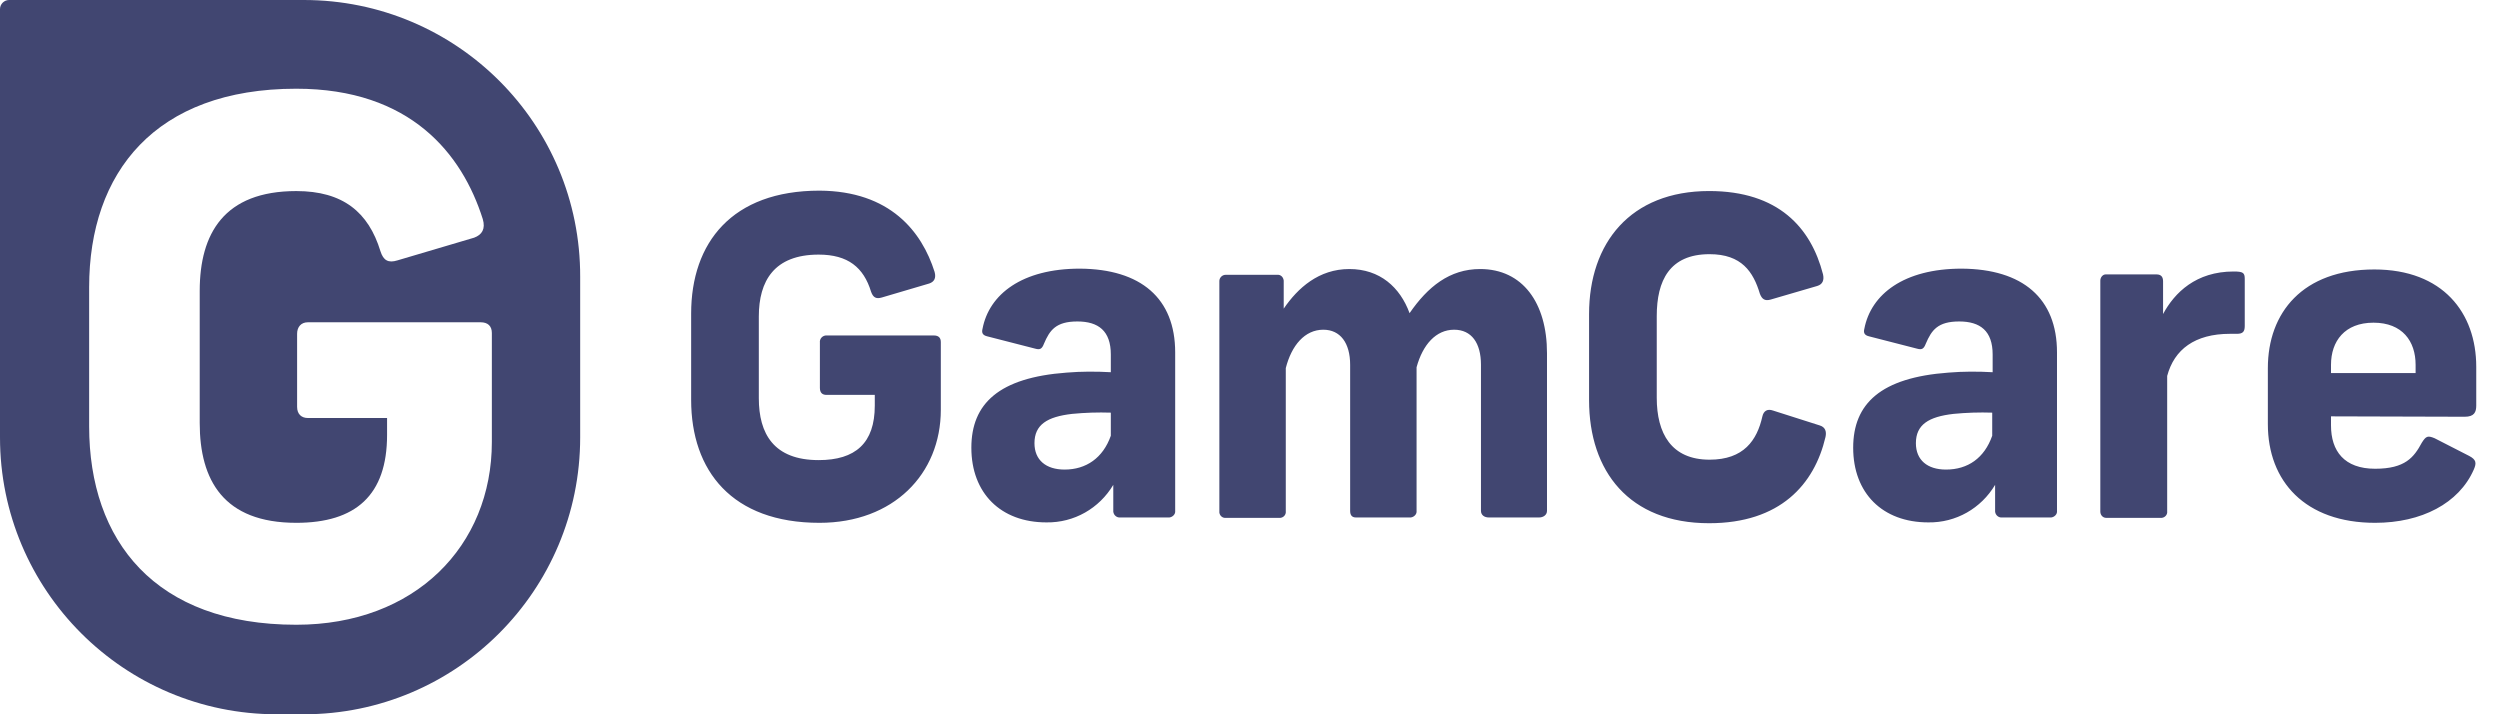
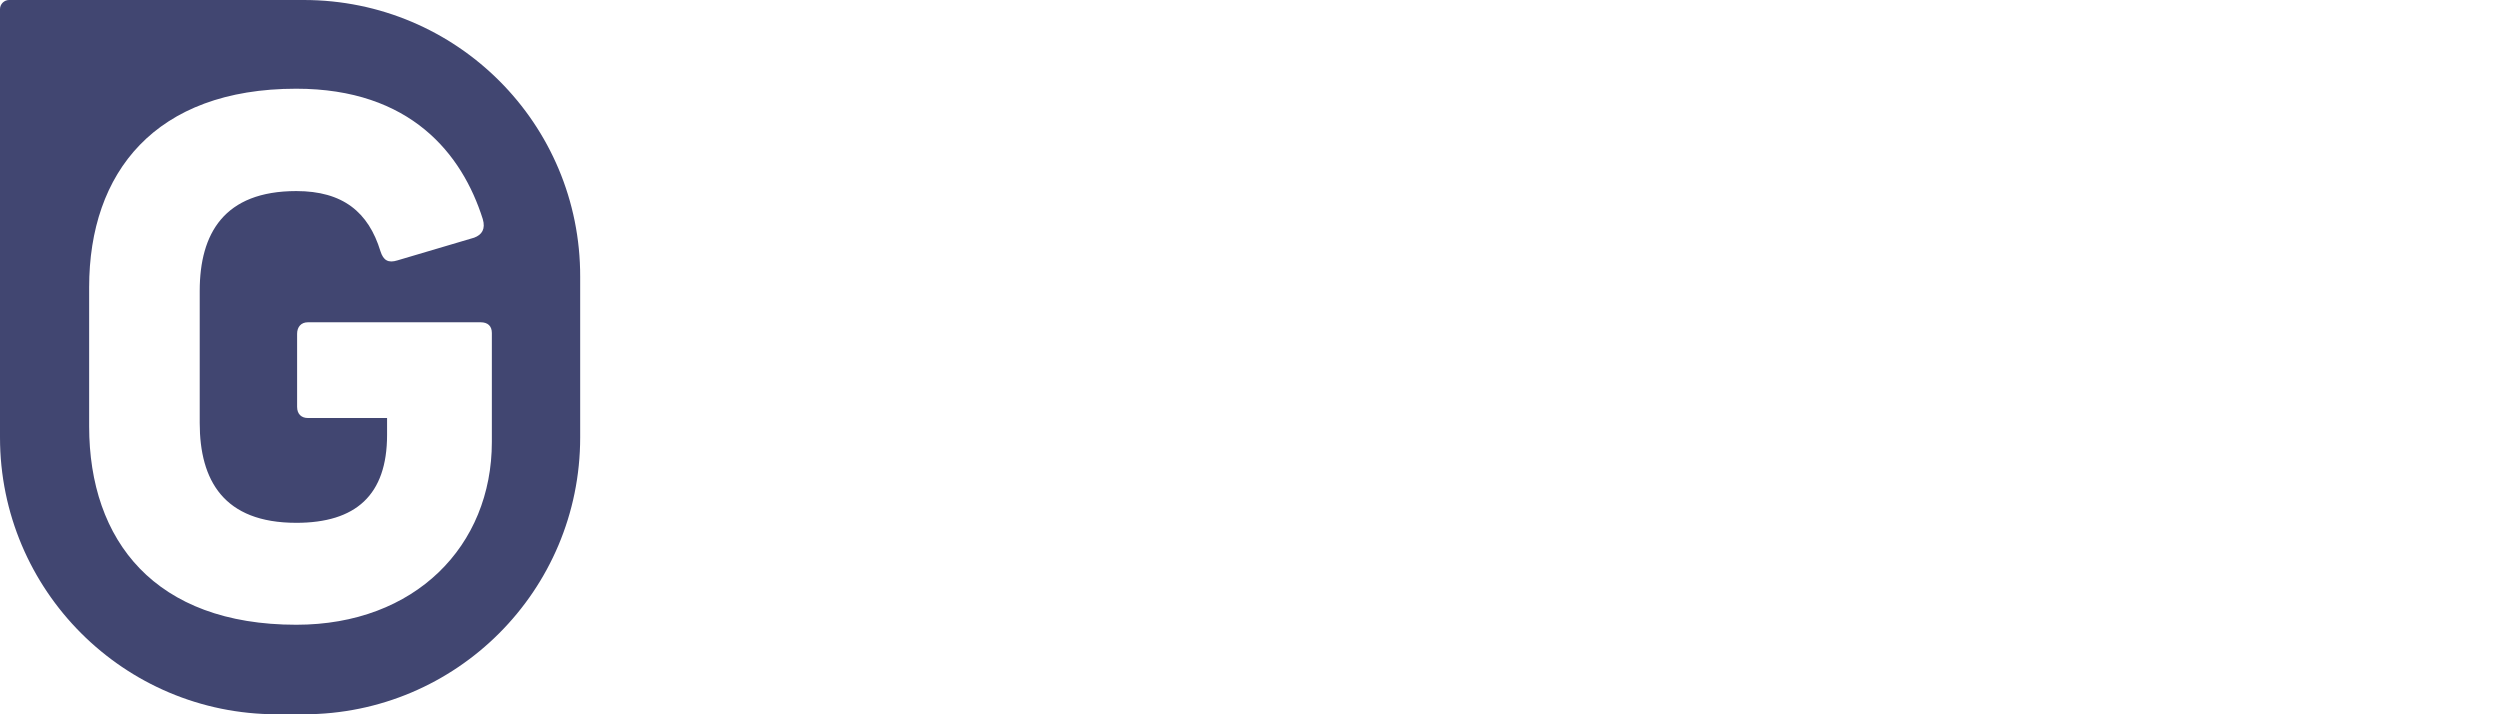
<svg xmlns="http://www.w3.org/2000/svg" width="70" height="20" viewBox="0 0 70 20" fill="none">
-   <path d="M26.169 7.614C26.216 7.787 26.158 7.891 26.019 7.938L24.691 8.33C24.529 8.377 24.448 8.33 24.39 8.169C24.182 7.487 23.743 7.129 22.923 7.129C21.675 7.129 21.247 7.868 21.247 8.862V11.15C21.247 12.143 21.663 12.883 22.923 12.883C23.951 12.883 24.494 12.409 24.494 11.357V11.057H23.142C23.027 11.057 22.957 10.999 22.957 10.861V9.59C22.946 9.497 23.015 9.405 23.119 9.393C23.131 9.393 23.142 9.393 23.142 9.393H26.146C26.273 9.393 26.343 9.451 26.343 9.578V11.473C26.343 13.275 25.014 14.639 22.946 14.639C20.496 14.639 19.352 13.183 19.352 11.196V8.781C19.352 6.794 20.496 5.338 22.946 5.338C24.922 5.349 25.811 6.482 26.169 7.614ZM32.905 9.867V14.304C32.917 14.396 32.836 14.477 32.744 14.489C32.732 14.489 32.732 14.489 32.721 14.489H31.369C31.276 14.5 31.184 14.431 31.172 14.327C31.172 14.315 31.172 14.304 31.172 14.304V13.576C30.779 14.235 30.075 14.639 29.3 14.627C28.018 14.627 27.198 13.807 27.198 12.536C27.198 11.3 27.972 10.572 29.867 10.433C30.271 10.399 30.687 10.399 31.103 10.422V9.925C31.103 9.266 30.756 9.001 30.167 9.001C29.566 9.001 29.393 9.243 29.231 9.624C29.174 9.775 29.116 9.798 28.989 9.763L27.637 9.416C27.498 9.382 27.487 9.301 27.51 9.208C27.695 8.238 28.619 7.522 30.236 7.522C31.946 7.533 32.905 8.353 32.905 9.867ZM31.103 12.201V11.554C30.745 11.542 30.375 11.554 30.017 11.589C29.324 11.669 28.965 11.889 28.965 12.409C28.965 12.883 29.289 13.148 29.809 13.148C30.41 13.148 30.883 12.825 31.103 12.201ZM37.781 7.533C38.636 7.533 39.202 8.042 39.468 8.769C39.977 8.03 40.589 7.533 41.444 7.533C42.634 7.533 43.316 8.481 43.316 9.89V14.304C43.316 14.419 43.212 14.489 43.096 14.489H41.687C41.559 14.489 41.467 14.419 41.467 14.304V10.214C41.467 9.601 41.201 9.232 40.716 9.232C40.208 9.232 39.838 9.648 39.664 10.283V14.304C39.676 14.396 39.595 14.477 39.503 14.489H39.491H37.966C37.85 14.489 37.804 14.419 37.804 14.304V10.214C37.804 9.601 37.527 9.232 37.053 9.232C36.533 9.232 36.164 9.671 36.002 10.306V14.315C36.013 14.408 35.944 14.489 35.852 14.5C35.84 14.5 35.829 14.5 35.817 14.5H34.327C34.234 14.512 34.153 14.443 34.142 14.35C34.142 14.338 34.142 14.327 34.142 14.315V7.868C34.142 7.776 34.223 7.695 34.315 7.695H34.327H35.759C35.852 7.683 35.933 7.753 35.944 7.857V7.868V8.642C36.337 8.065 36.926 7.533 37.781 7.533ZM51.045 7.683C51.08 7.845 51.034 7.961 50.883 8.007L49.578 8.388C49.416 8.434 49.335 8.377 49.277 8.226C49.093 7.614 48.769 7.117 47.868 7.117C46.747 7.117 46.389 7.857 46.389 8.85V11.138C46.389 12.132 46.793 12.871 47.868 12.871C48.827 12.871 49.197 12.328 49.347 11.658C49.381 11.508 49.485 11.438 49.647 11.496L50.953 11.912C51.103 11.958 51.149 12.074 51.114 12.236C50.803 13.564 49.844 14.65 47.856 14.65C45.615 14.65 44.494 13.195 44.494 11.207V8.793C44.494 6.805 45.65 5.349 47.856 5.349C49.797 5.349 50.71 6.378 51.045 7.683ZM57.596 9.867V14.304C57.608 14.396 57.527 14.477 57.435 14.489C57.423 14.489 57.423 14.489 57.411 14.489H56.06C55.967 14.5 55.875 14.431 55.863 14.327C55.863 14.315 55.863 14.304 55.863 14.304V13.576C55.47 14.235 54.766 14.639 53.992 14.627C52.709 14.627 51.889 13.807 51.889 12.536C51.889 11.3 52.663 10.572 54.558 10.433C54.962 10.399 55.378 10.399 55.794 10.422V9.925C55.794 9.266 55.447 9.001 54.858 9.001C54.257 9.001 54.084 9.243 53.922 9.624C53.864 9.775 53.807 9.798 53.679 9.763L52.328 9.416C52.189 9.382 52.178 9.301 52.201 9.208C52.386 8.238 53.31 7.522 54.927 7.522C56.637 7.533 57.596 8.353 57.596 9.867ZM55.782 12.201V11.554C55.424 11.542 55.054 11.554 54.696 11.589C54.003 11.669 53.645 11.889 53.645 12.409C53.645 12.883 53.968 13.148 54.488 13.148C55.101 13.148 55.563 12.825 55.782 12.201ZM62.853 7.81V9.128C62.853 9.289 62.796 9.347 62.634 9.347H62.438C61.455 9.347 60.878 9.786 60.681 10.526V14.315C60.693 14.408 60.623 14.489 60.531 14.5H60.52H58.971C58.879 14.5 58.809 14.419 58.809 14.327C58.809 14.327 58.809 14.327 58.809 14.315V7.857C58.809 7.764 58.879 7.683 58.96 7.683C58.971 7.683 58.983 7.683 58.983 7.683H60.381C60.531 7.683 60.566 7.776 60.566 7.88V8.793C60.889 8.192 61.49 7.602 62.541 7.602C62.807 7.602 62.853 7.637 62.853 7.81ZM65.268 11.658V11.912C65.268 12.629 65.638 13.125 66.504 13.125C67.348 13.125 67.591 12.802 67.81 12.397C67.926 12.213 67.972 12.189 68.168 12.27L69.139 12.767C69.335 12.871 69.347 12.963 69.266 13.148C68.85 14.096 67.799 14.639 66.504 14.639C64.54 14.639 63.5 13.472 63.5 11.877V10.306C63.5 8.758 64.471 7.545 66.481 7.545C68.399 7.545 69.335 8.758 69.335 10.271V11.357C69.335 11.542 69.277 11.669 69.012 11.669L65.268 11.658ZM65.268 10.214V10.445H67.637V10.214C67.637 9.555 67.267 9.035 66.458 9.035C65.65 9.035 65.268 9.555 65.268 10.214Z" fill="#414671" />
  <path d="M8.504 0H0.254C0.116 0 0 0.116 0 0.254V12.247C0 16.522 3.466 20 7.753 20H8.504C12.779 20 16.245 16.534 16.245 12.247V7.753C16.256 3.466 12.79 0 8.504 0ZM13.772 12.374C13.772 15.286 11.623 17.493 8.296 17.493C4.344 17.493 2.496 15.147 2.496 11.935V8.042C2.496 4.83 4.344 2.484 8.296 2.484C11.496 2.484 12.941 4.31 13.518 6.135C13.599 6.412 13.495 6.574 13.276 6.655L11.127 7.291C10.872 7.371 10.734 7.291 10.653 7.036C10.318 5.939 9.601 5.35 8.296 5.35C6.274 5.35 5.592 6.54 5.592 8.146V11.843C5.592 13.449 6.262 14.639 8.296 14.639C9.96 14.639 10.838 13.865 10.838 12.178V11.704H8.619C8.446 11.704 8.319 11.6 8.319 11.392V9.347C8.319 9.151 8.434 9.024 8.619 9.024H13.46C13.657 9.024 13.772 9.128 13.772 9.324V12.374Z" fill="#414671" />
</svg>